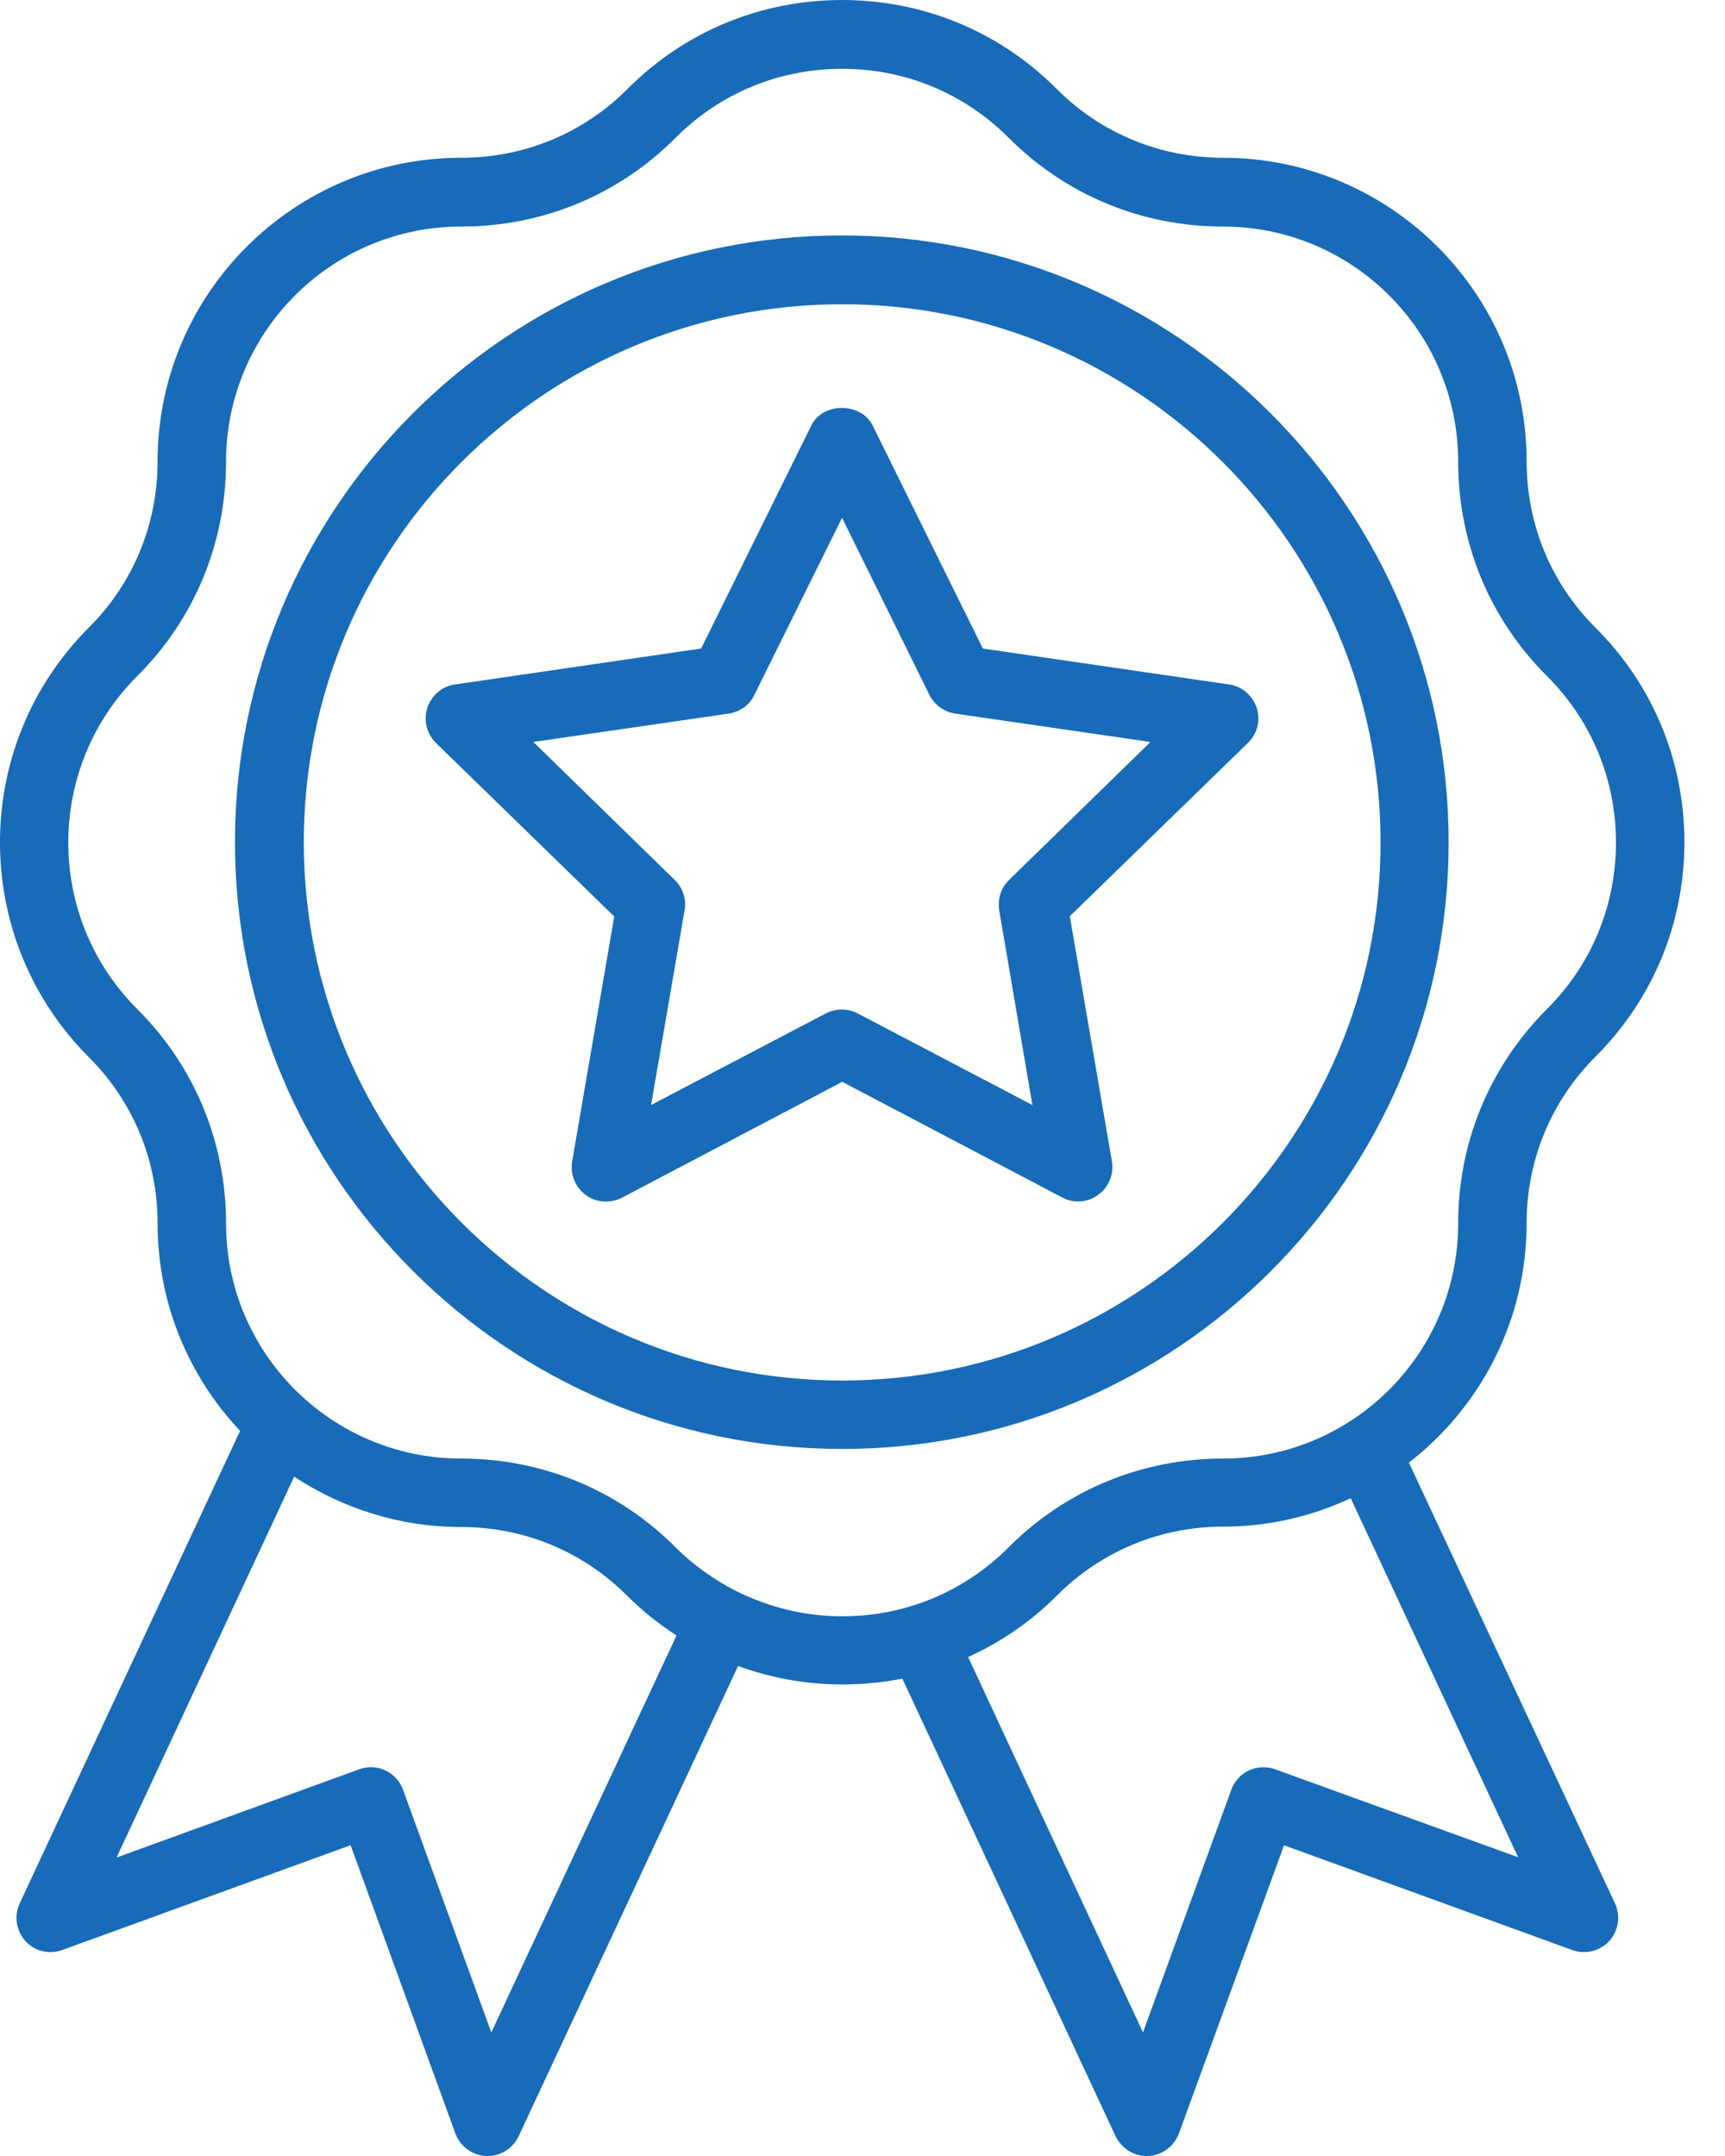
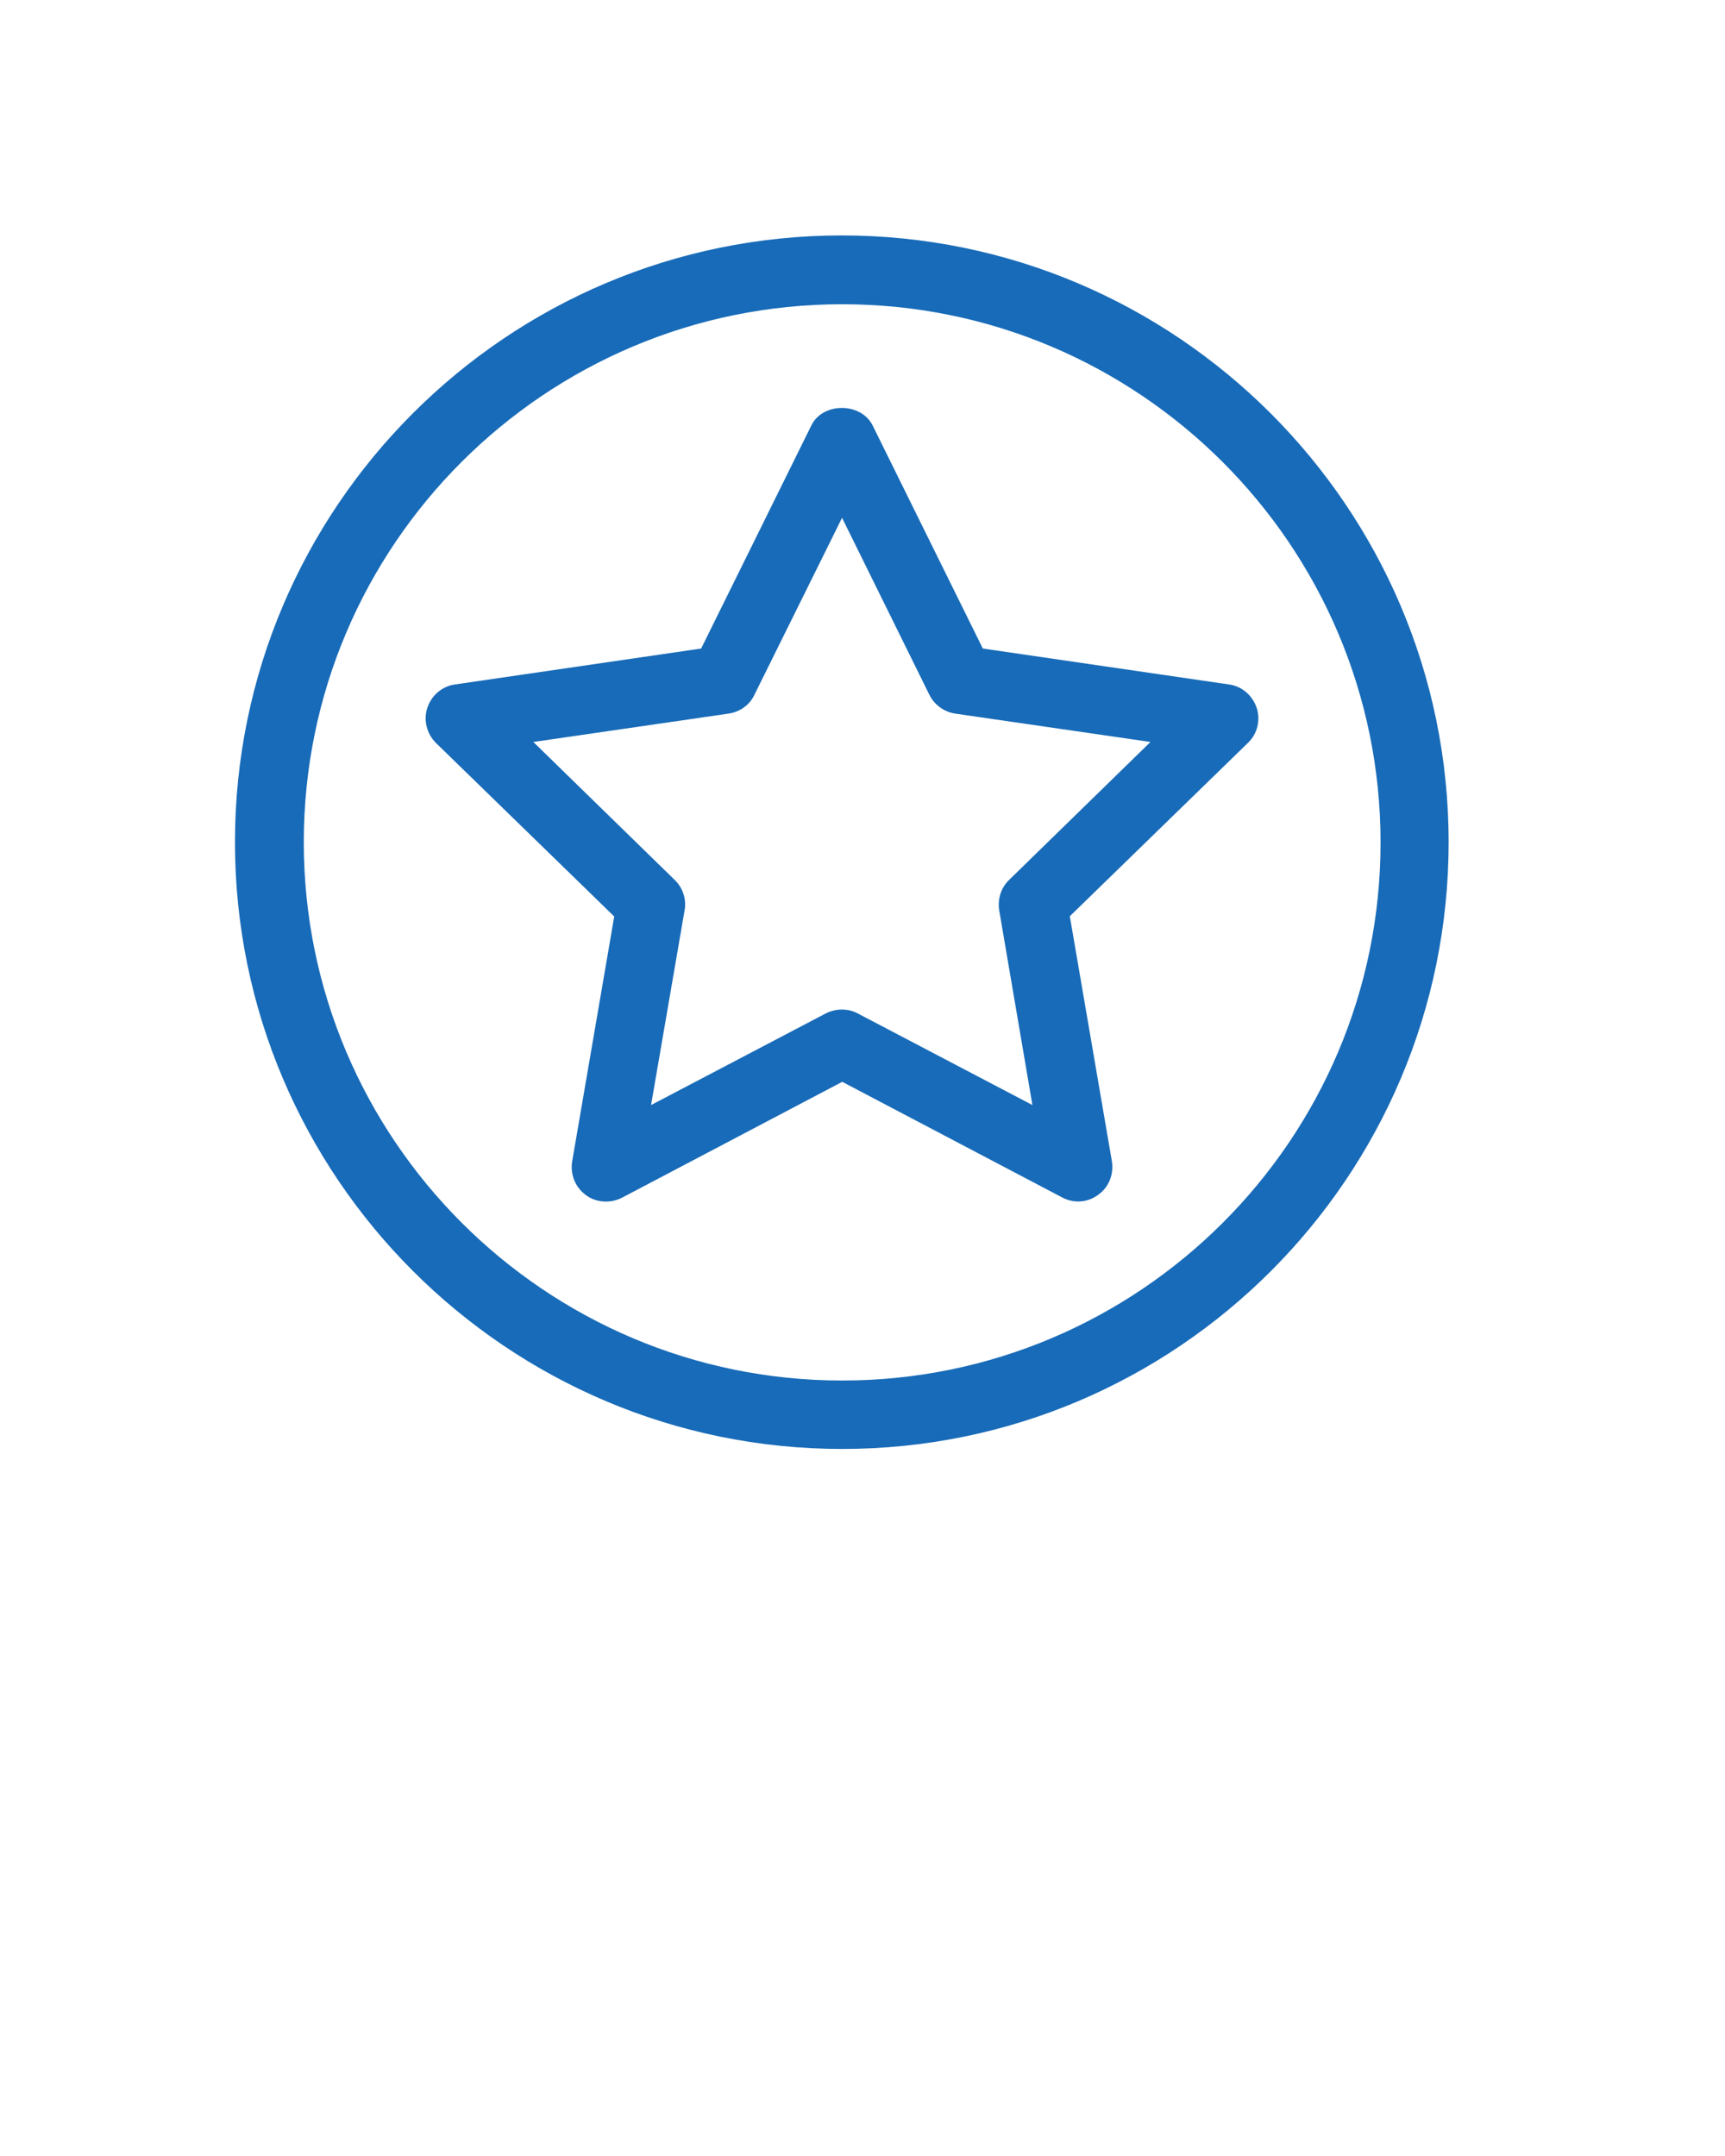
<svg xmlns="http://www.w3.org/2000/svg" width="28" viewBox="0 0 28 35" height="35" fill="none">
  <g fill="#186bb8">
-     <path d="m22.869 23.744c1.161-.9 1.911-2.305 1.911-3.889 0-1.017.394-1.978 1.117-2.7.933-.933 1.444-2.167 1.444-3.483 0-1.317-.511-2.555-1.444-3.483-.722-.722-1.117-1.678-1.117-2.7 0-2.717-2.211-4.928-4.928-4.928-1.017 0-1.978-.394-2.7-1.117-.928-.933-2.167-1.444-3.483-1.444-1.317 0-2.555.511-3.483 1.444-.722.722-1.678 1.117-2.7 1.117-2.717 0-4.928 2.211-4.928 4.928 0 1.022-.394 1.978-1.117 2.7-1.922 1.922-1.922 5.05 0 6.972.722.722 1.117 1.678 1.117 2.7 0 1.306.511 2.489 1.339 3.367l-3.578 7.672c-.094.206-.056.444.094.611s.389.222.6.144l4.678-1.7 1.7 4.678c.078.211.272.356.5.367h.022c.217 0 .411-.122.506-.322l3.561-7.633c.533.195 1.105.3 1.689.3.333 0 .661-.033.978-.094l3.461 7.428c.095.194.289.322.506.322h.022c.222-.011.422-.156.5-.367l1.706-4.678 4.678 1.7c.211.078.45.017.6-.144.15-.167.189-.406.095-.611zm-14.894 9.25-1.433-3.939c-.106-.289-.422-.439-.711-.333l-3.939 1.433 2.883-6.183c.778.511 1.706.817 2.706.817 1.022 0 1.978.394 2.7 1.117.244.244.517.461.8.644zm3.961-7.172c0-.005 0-.005 0 0-.355-.183-.683-.417-.967-.7-.928-.933-2.167-1.444-3.483-1.444-2.106 0-3.817-1.711-3.817-3.817 0-1.317-.511-2.555-1.444-3.483-1.489-1.489-1.489-3.911 0-5.4.933-.928 1.444-2.167 1.444-3.483 0-2.106 1.711-3.817 3.817-3.817 1.317 0 2.556-.511 3.483-1.444.722-.722 1.678-1.117 2.7-1.117 1.022 0 1.978.394 2.7 1.117.933.933 2.167 1.444 3.483 1.444 2.106 0 3.817 1.711 3.817 3.817 0 1.317.511 2.556 1.444 3.483.722.722 1.117 1.678 1.117 2.7s-.395 1.978-1.117 2.7c-.933.933-1.444 2.167-1.444 3.483 0 2.106-1.711 3.817-3.817 3.817-1.317 0-2.556.511-3.483 1.444-.722.722-1.678 1.117-2.7 1.117-.611 0-1.2-.15-1.733-.417zm8.761 2.9c-.289-.105-.606.044-.711.333l-1.433 3.939-2.839-6.094c.528-.239 1.017-.572 1.444-1 .722-.722 1.678-1.117 2.7-1.117.739 0 1.433-.167 2.067-.461l2.717 5.828z" />
    <path d="m23.514 13.672c0-5.428-4.417-9.85-9.85-9.85-5.433 0-9.85 4.417-9.85 9.85 0 5.433 4.422 9.85 9.856 9.85 5.433 0 9.844-4.417 9.844-9.85zm-9.844 8.739c-4.817 0-8.739-3.917-8.739-8.739 0-4.822 3.922-8.733 8.739-8.733 4.817 0 8.739 3.917 8.739 8.739s-3.922 8.733-8.739 8.733z" />
    <path d="m20.397 11.489c-.067-.2-.239-.35-.45-.378l-3.994-.583-1.789-3.622c-.189-.378-.811-.378-.994 0l-1.789 3.622-3.994.583c-.211.028-.383.178-.45.378-.067.2-.011.422.139.572l2.894 2.817-.683 3.978c-.033.211.05.417.222.544.094.072.211.106.328.106.089 0 .178-.022.256-.061l3.578-1.883 3.572 1.878c.189.1.411.083.583-.044.172-.122.256-.333.222-.544l-.683-3.978 2.894-2.817c.15-.144.205-.367.139-.567zm-4.017 2.795c-.133.128-.189.311-.161.494l.539 3.161-2.839-1.489c-.083-.044-.167-.061-.256-.061-.089 0-.178.022-.256.061l-2.839 1.489.544-3.161c.033-.178-.028-.367-.161-.494l-2.294-2.239 3.172-.461c.183-.028.339-.139.417-.306l1.422-2.872 1.417 2.872c.083.167.239.278.417.306l3.172.461z" />
  </g>
</svg>